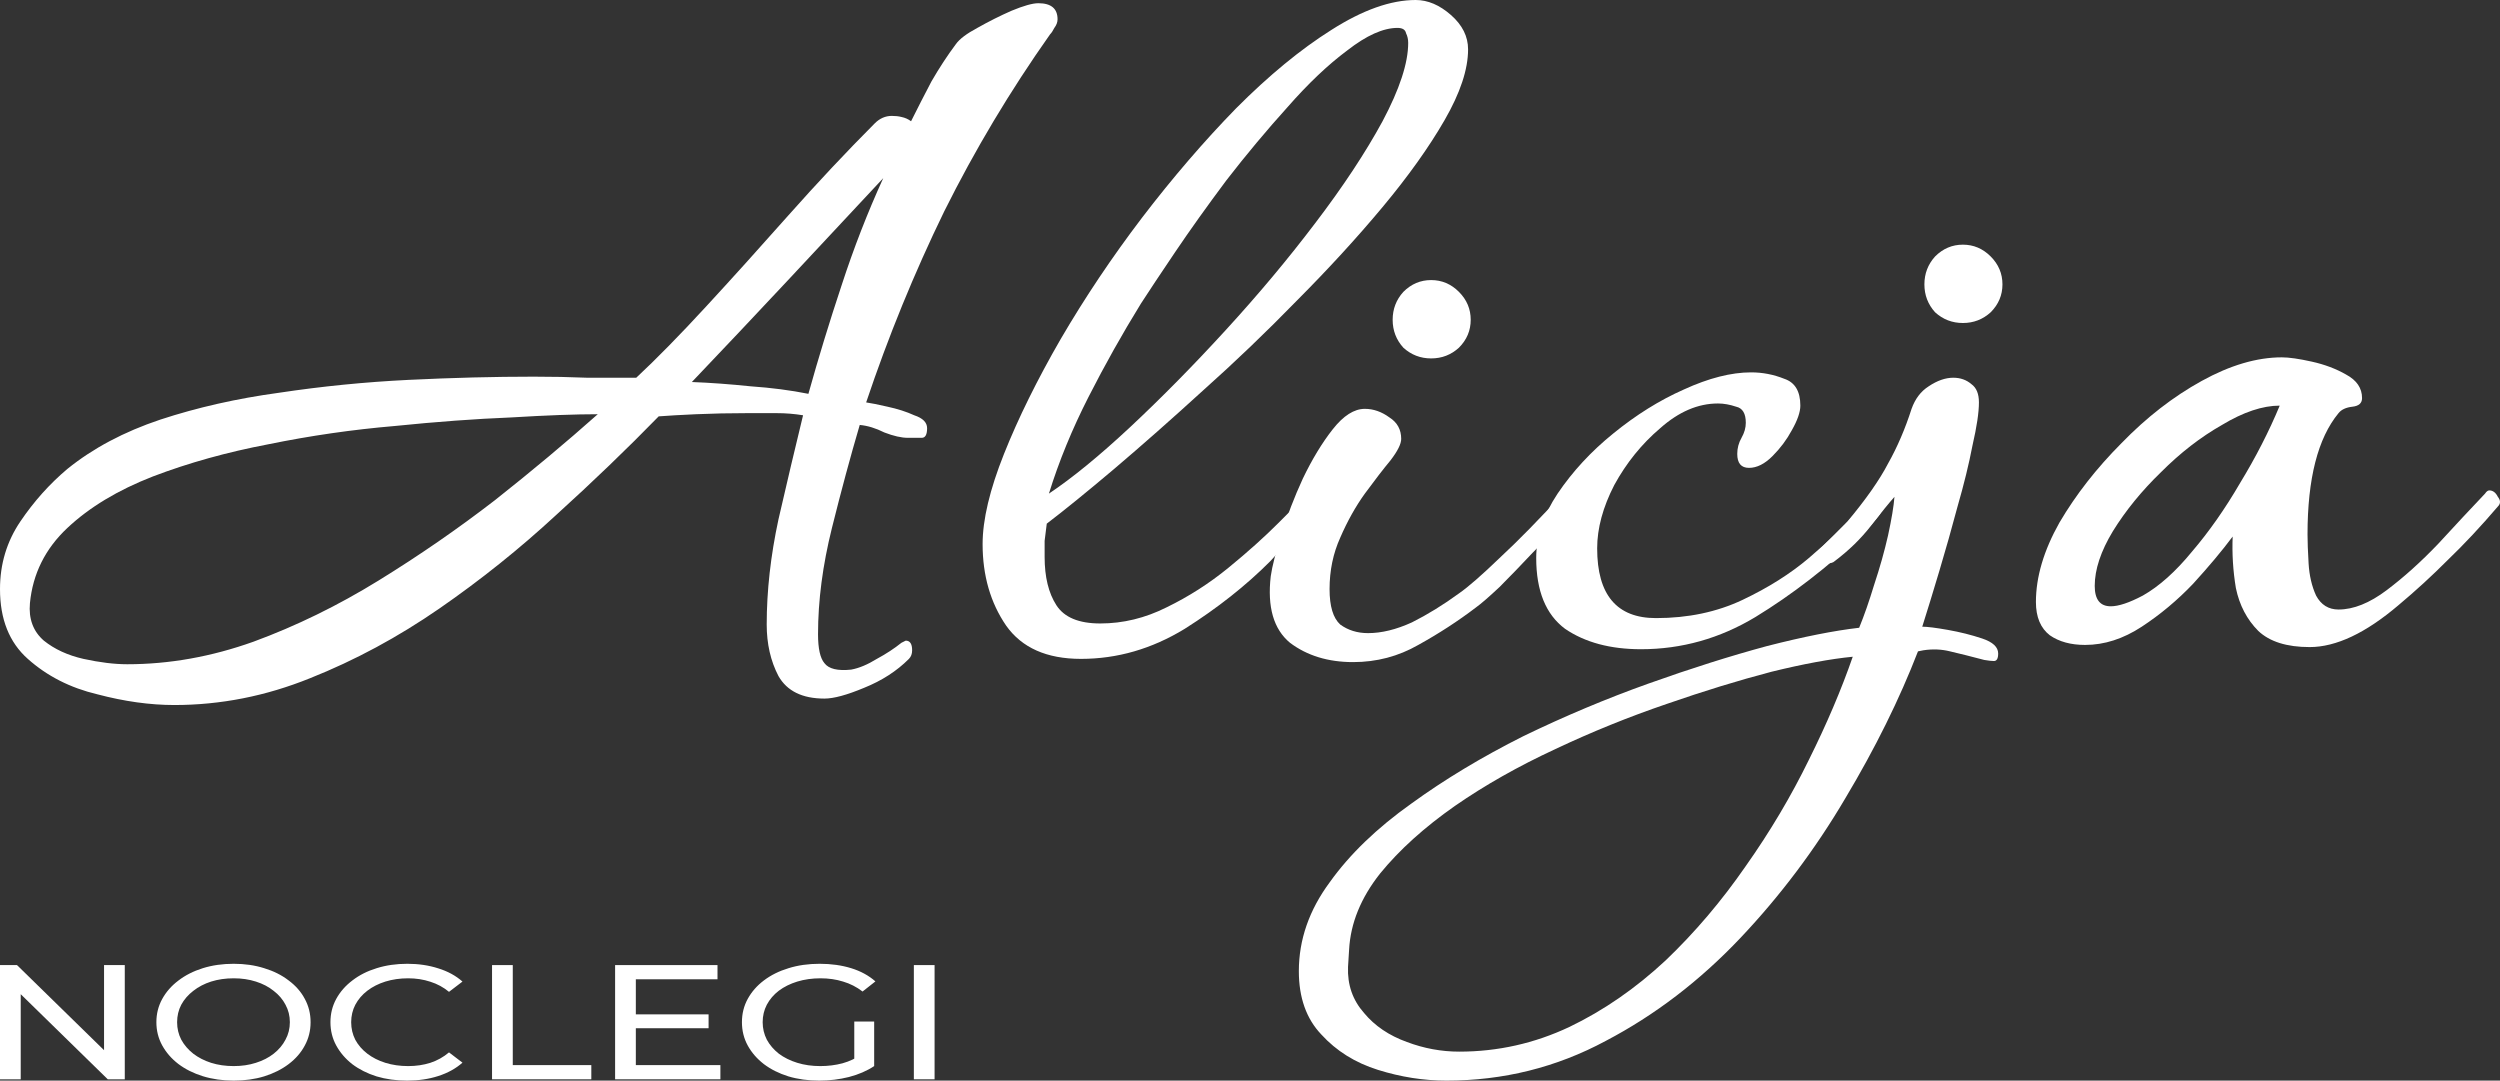
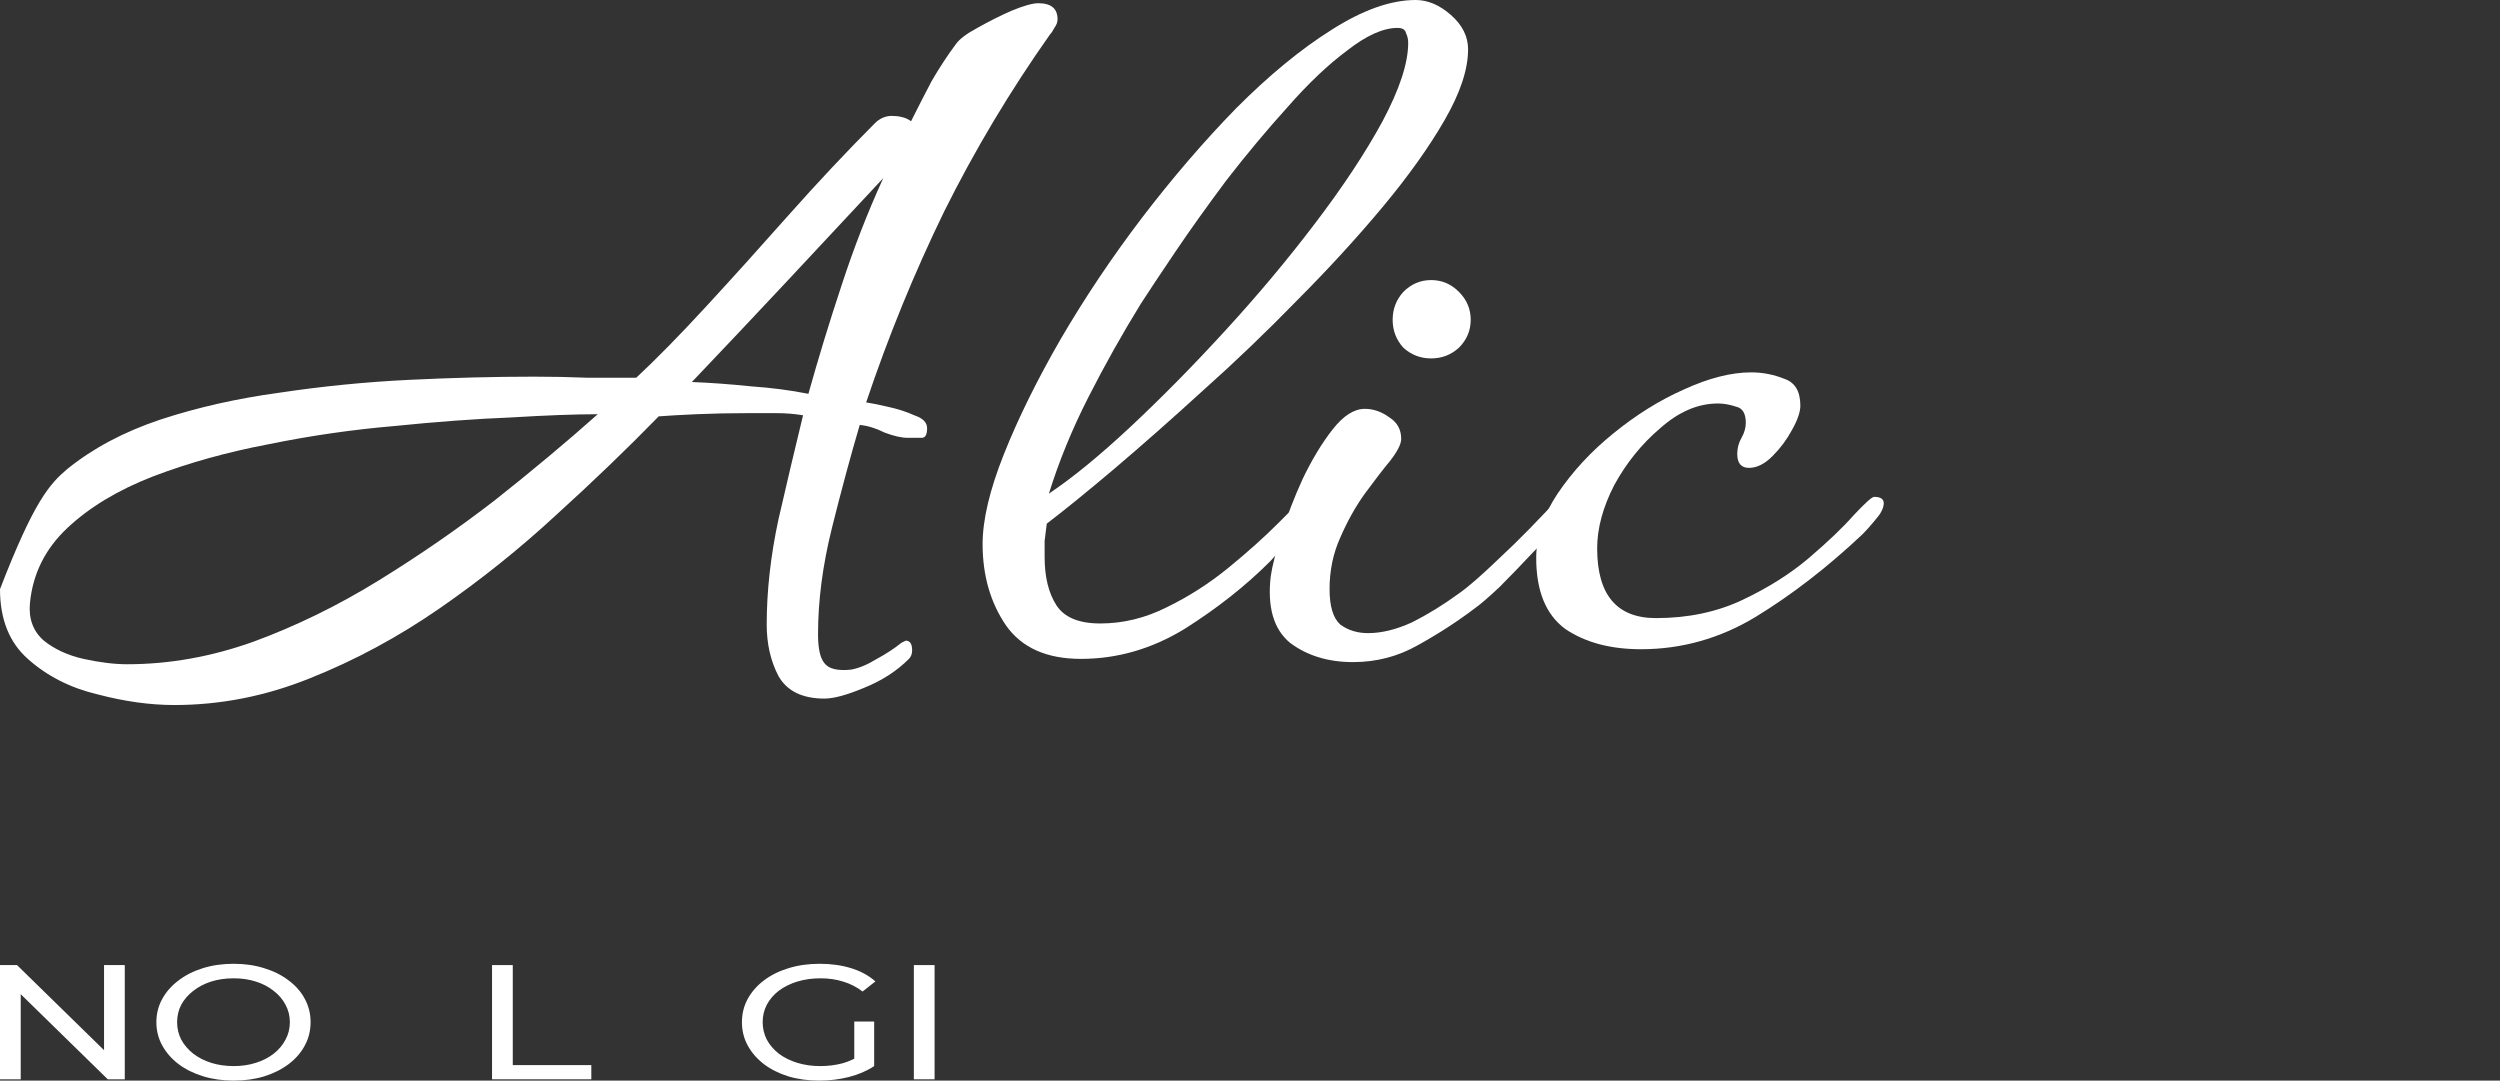
<svg xmlns="http://www.w3.org/2000/svg" width="428" height="185" viewBox="0 0 428 185" fill="none">
  <rect x="0" y="0" width="428" height="185" fill="#333333" stroke="none" />
  <path d="M0 184.777V165.223H2.91L19.338 181.285H17.813V165.223H21.361V184.777H18.451L2.023 168.715H3.548V184.777H0Z" fill="white" />
  <path d="M40.008 185C38.116 185 36.353 184.749 34.721 184.246C33.112 183.743 31.717 183.045 30.534 182.151C29.351 181.238 28.429 180.177 27.766 178.966C27.104 177.756 26.773 176.434 26.773 175C26.773 173.566 27.104 172.244 27.766 171.034C28.429 169.823 29.351 168.771 30.534 167.877C31.717 166.965 33.112 166.257 34.721 165.754C36.33 165.251 38.092 165 40.008 165C41.901 165 43.639 165.251 45.224 165.754C46.833 166.238 48.228 166.937 49.411 167.849C50.618 168.743 51.54 169.795 52.179 171.006C52.841 172.216 53.172 173.547 53.172 175C53.172 176.453 52.841 177.784 52.179 178.994C51.54 180.205 50.618 181.266 49.411 182.179C48.228 183.073 46.833 183.771 45.224 184.274C43.639 184.758 41.901 185 40.008 185ZM40.008 182.514C41.38 182.514 42.646 182.328 43.805 181.955C44.988 181.583 46.005 181.061 46.856 180.391C47.732 179.702 48.406 178.901 48.879 177.989C49.376 177.076 49.624 176.08 49.624 175C49.624 173.92 49.376 172.924 48.879 172.011C48.406 171.099 47.732 170.307 46.856 169.637C46.005 168.948 44.988 168.417 43.805 168.045C42.646 167.672 41.38 167.486 40.008 167.486C38.612 167.486 37.323 167.672 36.14 168.045C34.981 168.417 33.964 168.948 33.089 169.637C32.214 170.307 31.528 171.099 31.031 172.011C30.558 172.924 30.321 173.92 30.321 175C30.321 176.08 30.558 177.076 31.031 177.989C31.528 178.901 32.214 179.702 33.089 180.391C33.964 181.061 34.981 181.583 36.14 181.955C37.323 182.328 38.612 182.514 40.008 182.514Z" fill="white" />
-   <path d="M69.702 185C67.809 185 66.059 184.758 64.451 184.274C62.866 183.771 61.482 183.073 60.299 182.179C59.14 181.266 58.229 180.205 57.567 178.994C56.904 177.784 56.573 176.453 56.573 175C56.573 173.547 56.904 172.216 57.567 171.006C58.229 169.795 59.152 168.743 60.334 167.849C61.517 166.937 62.901 166.238 64.486 165.754C66.094 165.251 67.845 165 69.737 165C71.654 165 73.416 165.261 75.025 165.782C76.657 166.285 78.04 167.039 79.176 168.045L76.87 169.804C75.923 169.022 74.859 168.445 73.676 168.073C72.493 167.682 71.228 167.486 69.879 167.486C68.484 167.486 67.183 167.672 65.976 168.045C64.793 168.417 63.764 168.939 62.889 169.609C62.014 170.279 61.328 171.08 60.831 172.011C60.358 172.924 60.121 173.92 60.121 175C60.121 176.08 60.358 177.086 60.831 178.017C61.328 178.929 62.014 179.721 62.889 180.391C63.764 181.061 64.793 181.583 65.976 181.955C67.183 182.328 68.484 182.514 69.879 182.514C71.228 182.514 72.493 182.328 73.676 181.955C74.859 181.564 75.923 180.968 76.87 180.168L79.176 181.927C78.04 182.933 76.657 183.696 75.025 184.218C73.416 184.739 71.642 185 69.702 185Z" fill="white" />
  <path d="M84.238 184.777V165.223H87.786V182.346H101.234V184.777H84.238Z" fill="white" />
-   <path d="M108.535 173.659H121.309V176.034H108.535V173.659ZM108.854 182.346H123.331V184.777H105.306V165.223H122.835V167.654H108.854V182.346Z" fill="white" />
  <path d="M140.255 185C138.339 185 136.577 184.758 134.968 184.274C133.359 183.771 131.964 183.073 130.781 182.179C129.598 181.266 128.676 180.205 128.013 178.994C127.351 177.784 127.02 176.453 127.02 175C127.02 173.547 127.351 172.216 128.013 171.006C128.676 169.795 129.598 168.743 130.781 167.849C131.987 166.937 133.395 166.238 135.003 165.754C136.612 165.251 138.386 165 140.326 165C142.289 165 144.087 165.251 145.719 165.754C147.352 166.257 148.735 167.011 149.871 168.017L147.671 169.749C146.654 168.966 145.542 168.399 144.336 168.045C143.153 167.672 141.864 167.486 140.468 167.486C139.049 167.486 137.724 167.672 136.494 168.045C135.287 168.417 134.235 168.939 133.336 169.609C132.461 170.279 131.775 171.08 131.278 172.011C130.805 172.924 130.568 173.92 130.568 175C130.568 176.061 130.805 177.058 131.278 177.989C131.775 178.901 132.461 179.702 133.336 180.391C134.235 181.061 135.287 181.583 136.494 181.955C137.7 182.328 139.013 182.514 140.432 182.514C141.757 182.514 143.023 182.356 144.229 182.039C145.459 181.704 146.595 181.155 147.635 180.391L149.658 182.514C148.428 183.333 146.985 183.957 145.329 184.385C143.697 184.795 142.006 185 140.255 185ZM146.252 182.151V174.888H149.658V182.514L146.252 182.151Z" fill="white" />
  <path d="M156.452 184.777V165.223H160V184.777H156.452Z" fill="white" />
-   <path d="M29.84 120.7C25.691 120.7 21.297 120.088 16.659 118.863C12.021 117.761 8.055 115.74 4.76 112.8C1.587 109.983 0 106.003 0 100.859C0 96.572 1.159 92.714 3.478 89.285C5.797 85.856 8.482 82.855 11.533 80.283C15.927 76.731 21.236 73.914 27.46 71.832C33.807 69.75 40.58 68.219 47.781 67.239C55.103 66.137 62.487 65.402 69.932 65.035C77.499 64.667 84.638 64.484 91.351 64.484C94.524 64.484 97.575 64.545 100.504 64.667C103.555 64.667 106.362 64.667 108.925 64.667C112.343 61.483 116.309 57.441 120.825 52.542C125.341 47.643 130.039 42.438 134.921 36.926C139.925 31.293 144.868 26.026 149.75 21.127C150.604 20.27 151.58 19.841 152.679 19.841C153.289 19.841 153.838 19.902 154.326 20.025C154.937 20.147 155.486 20.392 155.974 20.76C157.072 18.555 158.232 16.289 159.452 13.962C160.795 11.635 162.198 9.492 163.663 7.532C164.273 6.675 165.493 5.756 167.324 4.777C169.277 3.674 171.23 2.694 173.182 1.837C175.257 0.98 176.783 0.551 177.759 0.551C179.956 0.551 181.054 1.47 181.054 3.307C181.054 3.797 180.871 4.287 180.505 4.777C180.261 5.266 180.017 5.634 179.773 5.879C172.938 15.555 166.897 25.659 161.649 36.192C156.523 46.725 152.068 57.625 148.285 68.893C149.139 69.015 150.36 69.26 151.946 69.628C153.655 69.995 155.181 70.485 156.523 71.097C157.988 71.587 158.72 72.322 158.72 73.302C158.72 74.404 158.415 74.955 157.805 74.955C157.194 74.955 156.401 74.955 155.425 74.955C154.326 74.955 152.984 74.649 151.397 74.037C149.933 73.302 148.529 72.873 147.187 72.751C145.6 78.14 144.013 84.019 142.427 90.387C140.84 96.756 140.047 102.819 140.047 108.575C140.047 111.024 140.413 112.678 141.145 113.535C141.878 114.515 143.403 114.882 145.722 114.638C147.065 114.393 148.529 113.78 150.116 112.8C151.702 111.943 153.106 111.024 154.326 110.045C154.814 109.8 155.059 109.677 155.059 109.677C155.791 109.677 156.157 110.228 156.157 111.331C156.157 111.943 155.974 112.433 155.608 112.8C153.533 114.882 150.97 116.536 147.919 117.761C144.99 118.985 142.732 119.598 141.145 119.598C137.362 119.598 134.738 118.312 133.273 115.74C131.931 113.168 131.26 110.228 131.26 106.922C131.26 101.165 131.931 95.164 133.273 88.918C134.738 82.549 136.142 76.609 137.484 71.097C136.019 70.852 134.494 70.73 132.907 70.73C131.321 70.73 129.673 70.73 127.965 70.73C124.913 70.73 121.984 70.791 119.177 70.914C116.492 71.036 114.356 71.159 112.77 71.281C107.4 76.792 101.542 82.426 95.195 88.183C88.971 93.939 82.32 99.267 75.241 104.166C68.162 109.065 60.779 113.045 53.09 116.107C45.523 119.169 37.773 120.7 29.84 120.7ZM138.399 67.423C140.108 61.299 142 55.114 144.074 48.868C146.149 42.499 148.529 36.375 151.214 30.497C145.966 36.13 140.535 41.948 134.921 47.949C129.307 53.951 123.815 59.768 118.445 65.402C121.618 65.525 124.974 65.77 128.514 66.137C132.053 66.382 135.348 66.811 138.399 67.423ZM21.785 113.719C28.986 113.719 36.186 112.433 43.387 109.861C50.71 107.167 57.849 103.676 64.806 99.389C71.763 95.103 78.414 90.51 84.76 85.611C91.107 80.589 96.965 75.69 102.335 70.914C98.552 70.914 93.609 71.097 87.507 71.465C81.404 71.71 74.753 72.2 67.552 72.934C60.351 73.547 53.151 74.588 45.95 76.058C38.871 77.405 32.281 79.242 26.179 81.569C20.198 83.896 15.317 86.835 11.533 90.387C7.75 93.939 5.614 98.226 5.126 103.247C4.882 105.942 5.675 108.085 7.506 109.677C9.336 111.147 11.594 112.188 14.279 112.8C17.086 113.413 19.588 113.719 21.785 113.719Z" fill="white" />
+   <path d="M29.84 120.7C25.691 120.7 21.297 120.088 16.659 118.863C12.021 117.761 8.055 115.74 4.76 112.8C1.587 109.983 0 106.003 0 100.859C5.797 85.856 8.482 82.855 11.533 80.283C15.927 76.731 21.236 73.914 27.46 71.832C33.807 69.75 40.58 68.219 47.781 67.239C55.103 66.137 62.487 65.402 69.932 65.035C77.499 64.667 84.638 64.484 91.351 64.484C94.524 64.484 97.575 64.545 100.504 64.667C103.555 64.667 106.362 64.667 108.925 64.667C112.343 61.483 116.309 57.441 120.825 52.542C125.341 47.643 130.039 42.438 134.921 36.926C139.925 31.293 144.868 26.026 149.75 21.127C150.604 20.27 151.58 19.841 152.679 19.841C153.289 19.841 153.838 19.902 154.326 20.025C154.937 20.147 155.486 20.392 155.974 20.76C157.072 18.555 158.232 16.289 159.452 13.962C160.795 11.635 162.198 9.492 163.663 7.532C164.273 6.675 165.493 5.756 167.324 4.777C169.277 3.674 171.23 2.694 173.182 1.837C175.257 0.98 176.783 0.551 177.759 0.551C179.956 0.551 181.054 1.47 181.054 3.307C181.054 3.797 180.871 4.287 180.505 4.777C180.261 5.266 180.017 5.634 179.773 5.879C172.938 15.555 166.897 25.659 161.649 36.192C156.523 46.725 152.068 57.625 148.285 68.893C149.139 69.015 150.36 69.26 151.946 69.628C153.655 69.995 155.181 70.485 156.523 71.097C157.988 71.587 158.72 72.322 158.72 73.302C158.72 74.404 158.415 74.955 157.805 74.955C157.194 74.955 156.401 74.955 155.425 74.955C154.326 74.955 152.984 74.649 151.397 74.037C149.933 73.302 148.529 72.873 147.187 72.751C145.6 78.14 144.013 84.019 142.427 90.387C140.84 96.756 140.047 102.819 140.047 108.575C140.047 111.024 140.413 112.678 141.145 113.535C141.878 114.515 143.403 114.882 145.722 114.638C147.065 114.393 148.529 113.78 150.116 112.8C151.702 111.943 153.106 111.024 154.326 110.045C154.814 109.8 155.059 109.677 155.059 109.677C155.791 109.677 156.157 110.228 156.157 111.331C156.157 111.943 155.974 112.433 155.608 112.8C153.533 114.882 150.97 116.536 147.919 117.761C144.99 118.985 142.732 119.598 141.145 119.598C137.362 119.598 134.738 118.312 133.273 115.74C131.931 113.168 131.26 110.228 131.26 106.922C131.26 101.165 131.931 95.164 133.273 88.918C134.738 82.549 136.142 76.609 137.484 71.097C136.019 70.852 134.494 70.73 132.907 70.73C131.321 70.73 129.673 70.73 127.965 70.73C124.913 70.73 121.984 70.791 119.177 70.914C116.492 71.036 114.356 71.159 112.77 71.281C107.4 76.792 101.542 82.426 95.195 88.183C88.971 93.939 82.32 99.267 75.241 104.166C68.162 109.065 60.779 113.045 53.09 116.107C45.523 119.169 37.773 120.7 29.84 120.7ZM138.399 67.423C140.108 61.299 142 55.114 144.074 48.868C146.149 42.499 148.529 36.375 151.214 30.497C145.966 36.13 140.535 41.948 134.921 47.949C129.307 53.951 123.815 59.768 118.445 65.402C121.618 65.525 124.974 65.77 128.514 66.137C132.053 66.382 135.348 66.811 138.399 67.423ZM21.785 113.719C28.986 113.719 36.186 112.433 43.387 109.861C50.71 107.167 57.849 103.676 64.806 99.389C71.763 95.103 78.414 90.51 84.76 85.611C91.107 80.589 96.965 75.69 102.335 70.914C98.552 70.914 93.609 71.097 87.507 71.465C81.404 71.71 74.753 72.2 67.552 72.934C60.351 73.547 53.151 74.588 45.95 76.058C38.871 77.405 32.281 79.242 26.179 81.569C20.198 83.896 15.317 86.835 11.533 90.387C7.75 93.939 5.614 98.226 5.126 103.247C4.882 105.942 5.675 108.085 7.506 109.677C9.336 111.147 11.594 112.188 14.279 112.8C17.086 113.413 19.588 113.719 21.785 113.719Z" fill="white" />
  <path d="M185.065 112.8C179.206 112.8 174.935 110.902 172.25 107.105C169.565 103.186 168.222 98.532 168.222 93.143C168.222 88.979 169.443 83.835 171.884 77.711C174.325 71.587 177.559 65.035 181.586 58.054C185.736 50.95 190.374 44.03 195.499 37.294C200.747 30.435 206.117 24.189 211.609 18.555C217.223 12.921 222.655 8.451 227.902 5.144C233.272 1.715 238.093 0 242.365 0C244.44 0 246.453 0.857 248.406 2.572C250.359 4.287 251.335 6.246 251.335 8.451C251.335 11.88 249.993 15.922 247.308 20.576C244.623 25.23 241.083 30.19 236.69 35.457C232.296 40.723 227.414 46.051 222.044 51.44C216.796 56.829 211.426 61.973 205.934 66.872C200.564 71.771 195.499 76.241 190.74 80.283C186.102 84.202 182.257 87.325 179.206 89.652C179.084 90.632 178.962 91.612 178.84 92.592C178.84 93.449 178.84 94.368 178.84 95.348C178.84 98.777 179.511 101.533 180.854 103.615C182.196 105.697 184.698 106.738 188.36 106.738C192.265 106.738 196.049 105.819 199.71 103.982C203.493 102.145 207.033 99.879 210.328 97.185C213.623 94.49 216.491 91.918 218.932 89.469C221.495 86.897 223.509 84.876 224.973 83.406C225.095 83.284 225.278 83.222 225.523 83.222C226.011 83.222 226.377 83.59 226.621 84.325C226.987 84.937 227.048 85.427 226.804 85.794C225.462 87.509 223.814 89.346 221.861 91.306C220.031 93.266 218.566 94.858 217.468 96.082C213.318 100.247 208.436 104.105 202.822 107.656C197.208 111.086 191.289 112.8 185.065 112.8ZM179.573 84.508C183.6 81.814 188.238 78.017 193.486 73.118C198.856 68.097 204.287 62.585 209.779 56.584C215.393 50.46 220.519 44.336 225.156 38.212C229.916 31.966 233.761 26.149 236.69 20.76C239.619 15.248 241.083 10.778 241.083 7.349C241.083 6.736 240.961 6.185 240.717 5.695C240.595 5.083 240.107 4.777 239.253 4.777C236.812 4.777 233.944 6.063 230.648 8.635C227.353 11.084 223.936 14.33 220.397 18.371C216.857 22.291 213.379 26.455 209.962 30.864C206.667 35.273 203.737 39.376 201.175 43.173C198.612 46.969 196.659 49.909 195.316 51.991C192.143 57.135 189.153 62.463 186.346 67.974C183.539 73.486 181.281 78.997 179.573 84.508Z" fill="white" />
  <path d="M245.012 61.361C243.181 61.361 241.595 60.748 240.252 59.523C239.032 58.176 238.422 56.584 238.422 54.747C238.422 52.91 239.032 51.317 240.252 49.97C241.595 48.623 243.181 47.949 245.012 47.949C246.843 47.949 248.429 48.623 249.772 49.97C251.114 51.317 251.786 52.91 251.786 54.747C251.786 56.584 251.114 58.176 249.772 59.523C248.429 60.748 246.843 61.361 245.012 61.361ZM231.648 113.352C227.377 113.352 223.776 112.249 220.847 110.045C218.04 107.718 216.942 103.921 217.552 98.654C217.796 96.94 218.406 94.552 219.383 91.49C220.359 88.305 221.579 85.121 223.044 81.936C224.631 78.63 226.339 75.813 228.17 73.486C230.001 71.159 231.831 69.995 233.662 69.995C235.126 69.995 236.53 70.485 237.872 71.465C239.215 72.322 239.886 73.547 239.886 75.139C239.886 75.996 239.276 77.221 238.056 78.813C236.835 80.283 235.371 82.181 233.662 84.508C232.075 86.713 230.672 89.224 229.451 92.041C228.231 94.735 227.621 97.675 227.621 100.859C227.621 103.798 228.231 105.819 229.451 106.922C230.794 107.901 232.38 108.391 234.211 108.391C236.53 108.391 239.032 107.779 241.717 106.554C244.402 105.207 247.087 103.553 249.772 101.594C251.359 100.492 253.677 98.471 256.728 95.531C259.902 92.592 263.563 88.856 267.713 84.325C267.957 84.08 268.201 83.957 268.445 83.957C269.421 83.957 269.909 84.631 269.909 85.978C269.909 86.346 269.177 87.387 267.713 89.101C266.248 90.694 264.478 92.531 262.404 94.613C260.451 96.695 258.559 98.654 256.728 100.492C254.898 102.206 253.555 103.37 252.701 103.982C249.65 106.309 246.355 108.453 242.815 110.412C239.398 112.372 235.676 113.352 231.648 113.352Z" fill="white" />
  <path d="M280.941 111.147C275.693 111.147 271.36 109.983 267.943 107.656C264.648 105.207 263 101.165 263 95.531C263 91.857 264.22 88.183 266.661 84.508C269.224 80.712 272.398 77.282 276.181 74.221C280.086 71.036 284.114 68.525 288.263 66.688C292.535 64.729 296.379 63.749 299.797 63.749C301.749 63.749 303.641 64.116 305.472 64.851C307.302 65.463 308.218 66.994 308.218 69.444C308.218 70.546 307.73 71.955 306.753 73.669C305.899 75.261 304.801 76.731 303.458 78.079C302.116 79.426 300.773 80.099 299.431 80.099C298.088 80.099 297.417 79.303 297.417 77.711C297.417 76.731 297.661 75.813 298.149 74.955C298.637 74.098 298.881 73.241 298.881 72.383C298.881 70.791 298.332 69.873 297.234 69.628C296.135 69.26 295.098 69.076 294.122 69.076C290.704 69.076 287.409 70.485 284.236 73.302C281.063 75.996 278.439 79.242 276.364 83.039C274.411 86.835 273.435 90.448 273.435 93.878C273.435 101.839 276.791 105.819 283.504 105.819C288.996 105.819 293.938 104.778 298.332 102.696C302.726 100.614 306.509 98.226 309.682 95.531C312.978 92.714 315.541 90.265 317.371 88.183C319.324 86.101 320.483 85.06 320.849 85.06C321.948 85.06 322.497 85.427 322.497 86.162C322.497 86.652 322.314 87.203 321.948 87.815C321.826 88.06 321.399 88.611 320.666 89.469C320.056 90.204 319.446 90.877 318.836 91.49C312.856 97.124 306.753 101.839 300.529 105.636C294.427 109.31 287.897 111.147 280.941 111.147Z" fill="white" />
-   <path d="M336.047 55.298C334.216 55.298 332.63 54.685 331.287 53.461C330.067 52.114 329.457 50.521 329.457 48.684C329.457 46.847 330.067 45.255 331.287 43.908C332.63 42.56 334.216 41.887 336.047 41.887C337.878 41.887 339.464 42.56 340.807 43.908C342.149 45.255 342.82 46.847 342.82 48.684C342.82 50.521 342.149 52.114 340.807 53.461C339.464 54.685 337.878 55.298 336.047 55.298ZM247.625 185C243.72 185 239.814 184.388 235.909 183.163C232.003 181.938 228.769 179.917 226.206 177.1C223.643 174.406 222.362 170.793 222.362 166.261C222.362 160.872 224.131 155.789 227.671 151.013C231.088 146.236 235.726 141.766 241.584 137.602C247.32 133.438 253.727 129.58 260.806 126.028C267.885 122.598 275.024 119.598 282.225 117.026C289.426 114.454 296.199 112.31 302.546 110.596C308.77 109.004 314.018 107.963 318.289 107.473C319.144 105.391 319.998 102.941 320.852 100.124C321.829 97.185 322.622 94.368 323.232 91.673C323.842 88.856 324.209 86.652 324.331 85.06C323.354 86.162 322.012 87.815 320.303 90.02C318.594 92.224 316.52 94.245 314.079 96.082C313.835 96.327 313.408 96.45 312.797 96.45C312.065 96.45 311.516 96.205 311.15 95.715C310.784 95.225 310.906 94.674 311.516 94.062L316.276 89.285C319.449 85.488 321.768 82.181 323.232 79.364C324.819 76.547 326.161 73.424 327.26 69.995C327.87 68.28 328.846 66.994 330.189 66.137C331.653 65.157 333.057 64.667 334.399 64.667C335.62 64.667 336.657 65.035 337.512 65.77C338.366 66.382 338.793 67.423 338.793 68.893C338.793 70.607 338.427 73.057 337.695 76.241C337.084 79.426 336.23 82.916 335.132 86.713C334.155 90.387 333.118 94.062 332.019 97.736C330.921 101.41 329.945 104.595 329.09 107.289C329.945 107.289 331.409 107.473 333.484 107.84C335.559 108.208 337.512 108.697 339.342 109.31C341.173 109.922 342.088 110.78 342.088 111.882C342.088 112.739 341.844 113.168 341.356 113.168C340.99 113.168 340.441 113.107 339.708 112.984C337.389 112.372 335.437 111.882 333.85 111.514C332.386 111.147 330.86 111.086 329.273 111.331L328.358 111.514C325.185 119.72 321.035 128.11 315.909 136.683C310.784 145.379 304.803 153.34 297.969 160.566C291.012 167.915 283.323 173.793 274.902 178.203C266.481 182.734 257.389 185 247.625 185ZM249.822 180.04C256.412 180.04 262.698 178.631 268.678 175.814C274.536 172.997 280.028 169.201 285.154 164.424C290.158 159.647 294.735 154.259 298.884 148.257C303.034 142.378 306.634 136.316 309.685 130.07C312.736 123.946 315.238 118.067 317.191 112.433C313.408 112.8 308.77 113.658 303.278 115.005C297.664 116.475 291.684 118.312 285.337 120.516C278.869 122.721 272.522 125.293 266.298 128.232C259.952 131.172 254.216 134.417 249.09 137.969C243.842 141.644 239.57 145.501 236.275 149.543C232.98 153.707 231.21 158.055 230.966 162.587L230.783 165.526C230.661 168.588 231.576 171.221 233.529 173.426C235.36 175.631 237.801 177.284 240.852 178.386C243.781 179.489 246.771 180.04 249.822 180.04Z" fill="white" />
-   <path d="M395.414 110.78C391.508 110.78 388.579 109.861 386.627 108.024C384.674 106.064 383.392 103.615 382.782 100.675C382.294 97.736 382.111 94.796 382.233 91.857C380.402 94.306 378.144 97.001 375.46 99.94C372.775 102.757 369.845 105.207 366.672 107.289C363.499 109.371 360.265 110.412 356.97 110.412C354.529 110.412 352.515 109.861 350.928 108.759C349.342 107.534 348.549 105.636 348.549 103.064C348.549 98.777 349.891 94.245 352.576 89.469C355.383 84.692 358.922 80.16 363.194 75.874C367.466 71.465 372.042 67.913 376.924 65.219C381.806 62.524 386.383 61.177 390.654 61.177C391.875 61.177 393.583 61.422 395.78 61.912C397.977 62.401 399.93 63.136 401.638 64.116C403.469 65.096 404.384 66.443 404.384 68.158C404.384 69.015 403.835 69.505 402.737 69.628C401.638 69.75 400.845 70.118 400.357 70.73C396.817 75.016 395.048 81.936 395.048 91.49C395.048 92.714 395.109 94.368 395.231 96.45C395.353 98.532 395.78 100.369 396.512 101.961C397.367 103.553 398.648 104.35 400.357 104.35C402.92 104.35 405.666 103.247 408.595 101.043C411.524 98.838 414.453 96.205 417.382 93.143C420.311 89.959 422.996 87.08 425.437 84.508C425.681 84.141 425.925 83.957 426.169 83.957C426.78 83.957 427.268 84.325 427.634 85.06C428.122 85.672 428.122 86.223 427.634 86.713C424.705 90.142 421.837 93.204 419.03 95.899C416.345 98.593 413.538 101.165 410.609 103.615C404.994 108.391 399.93 110.78 395.414 110.78ZM366.855 101.961C369.662 100.369 372.469 97.858 375.276 94.429C378.206 91 380.952 87.08 383.514 82.671C386.199 78.262 388.457 73.853 390.288 69.444C387.359 69.444 384.064 70.546 380.402 72.751C376.741 74.833 373.263 77.527 369.967 80.834C366.672 84.019 363.926 87.387 361.729 90.938C359.655 94.368 358.617 97.491 358.617 100.308C358.617 102.635 359.533 103.798 361.363 103.798C362.706 103.798 364.536 103.186 366.855 101.961Z" fill="white" />
</svg>